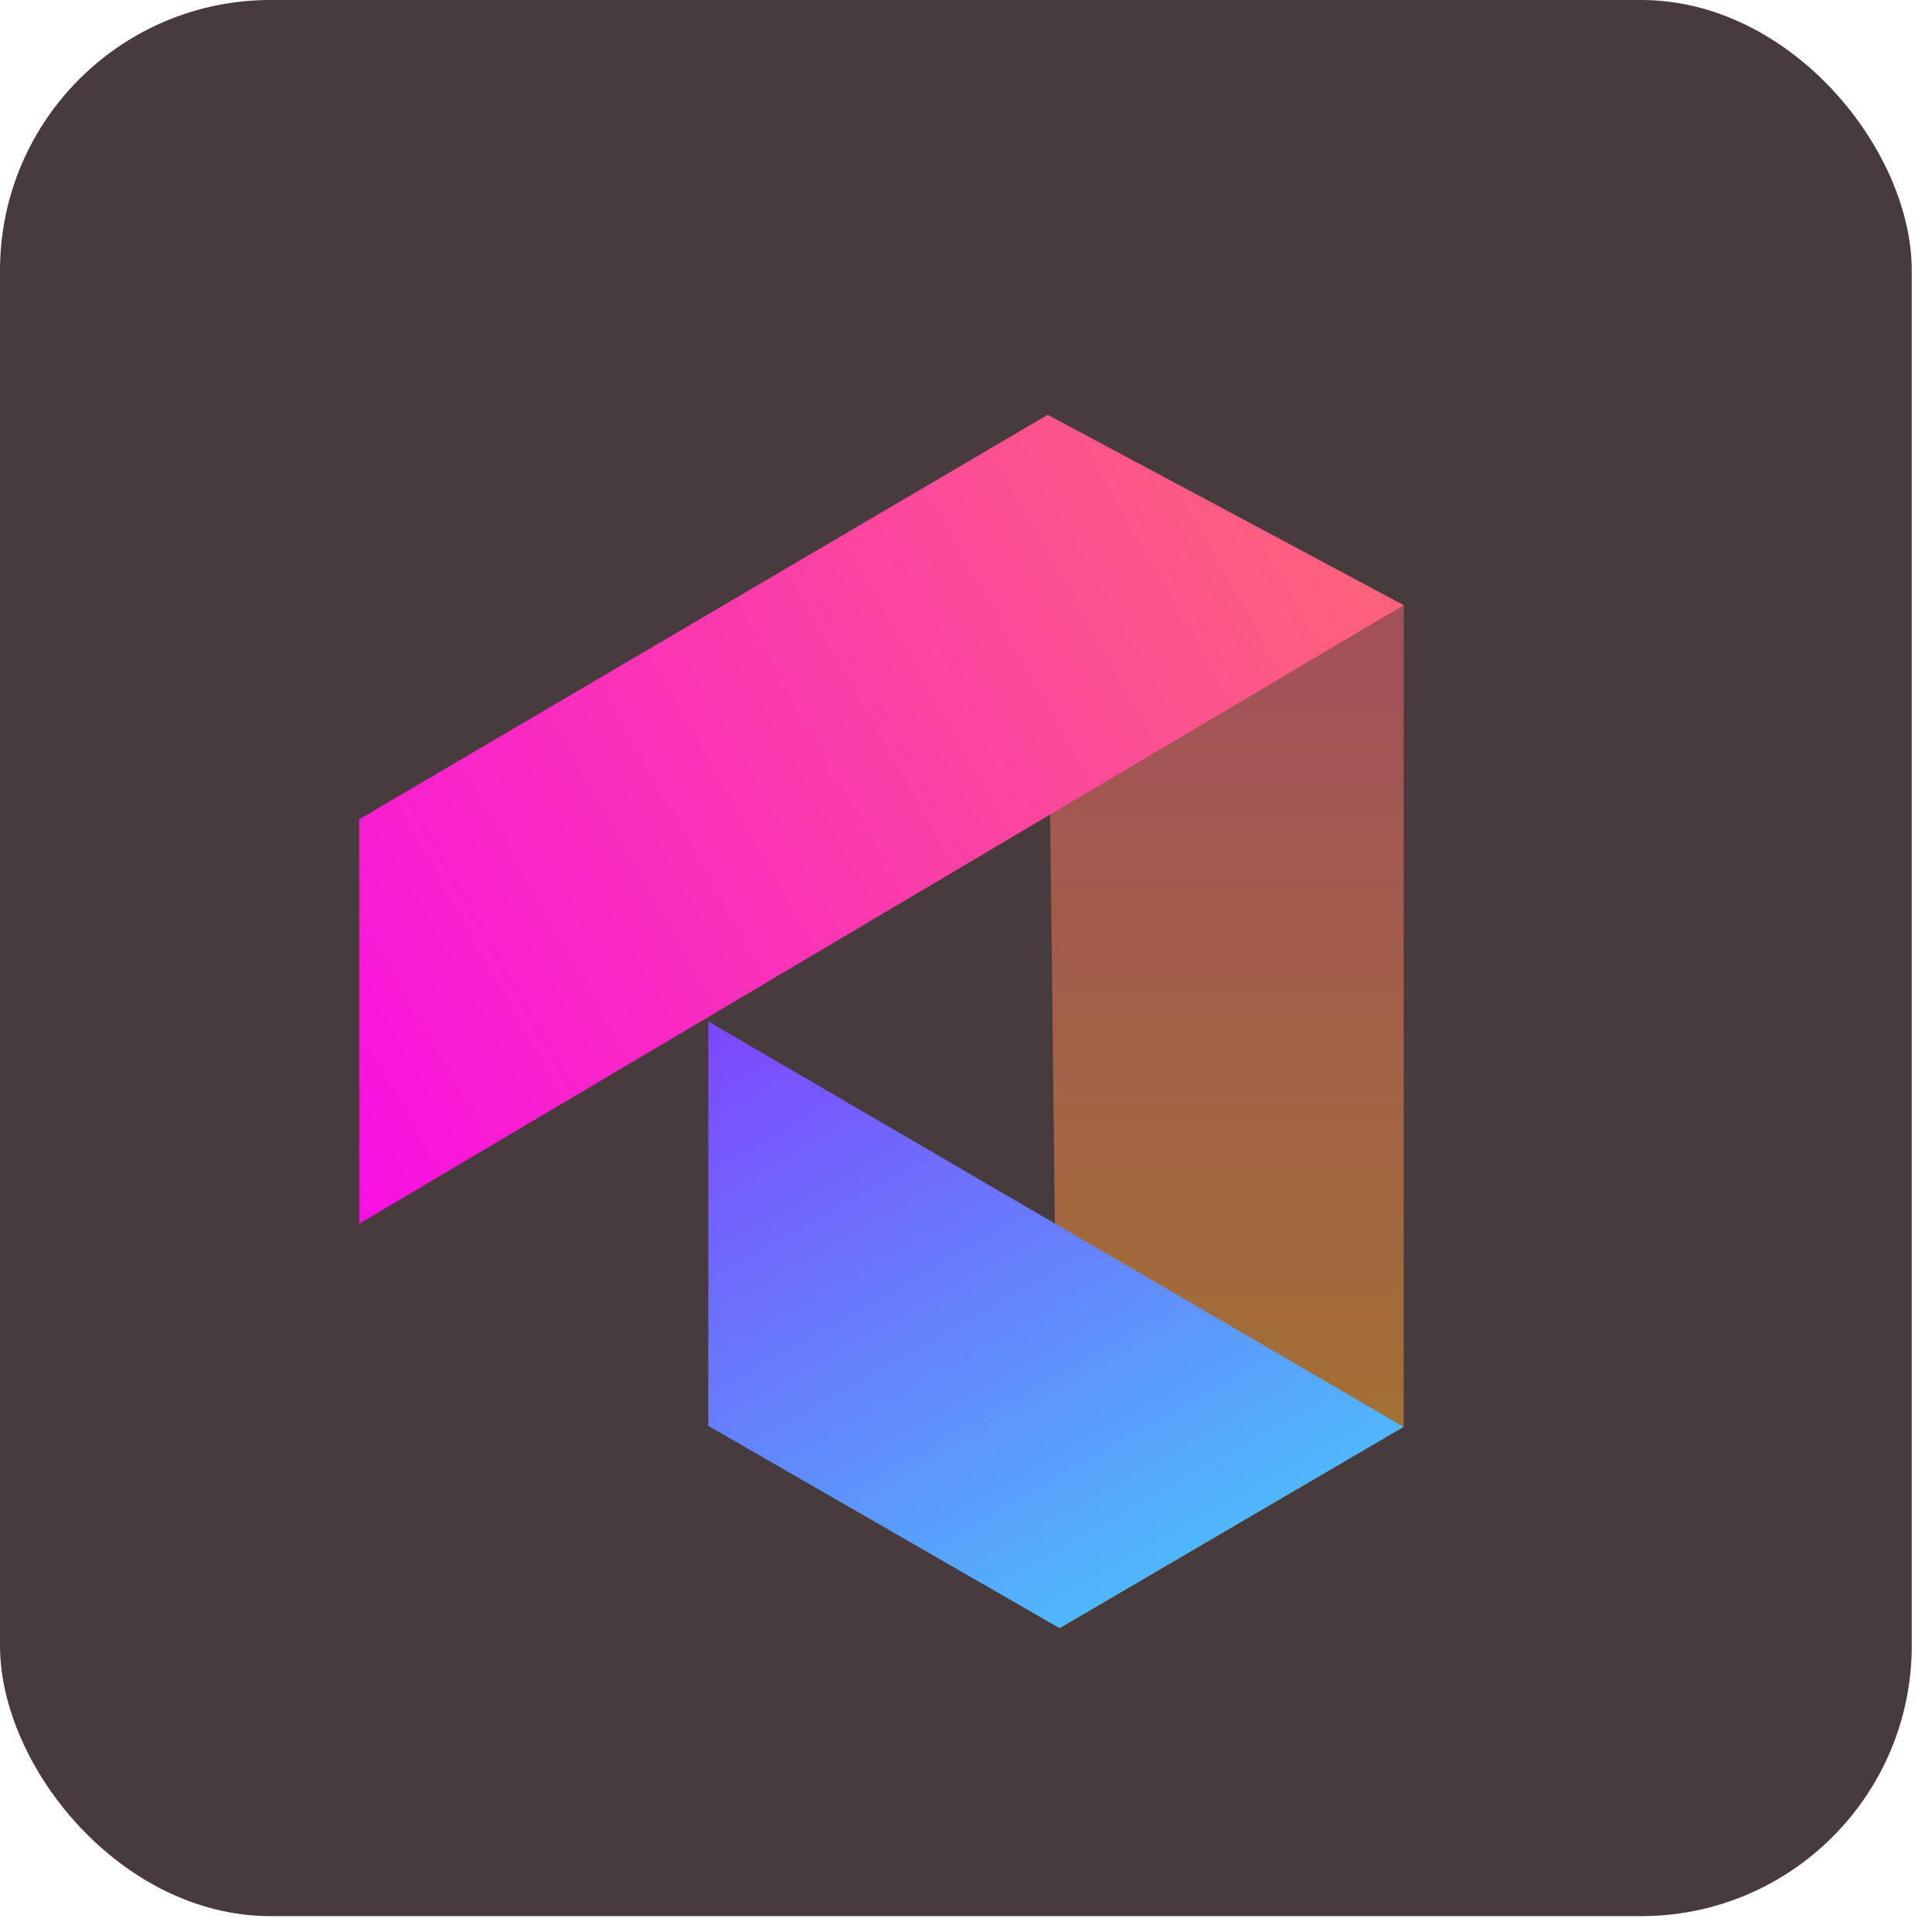
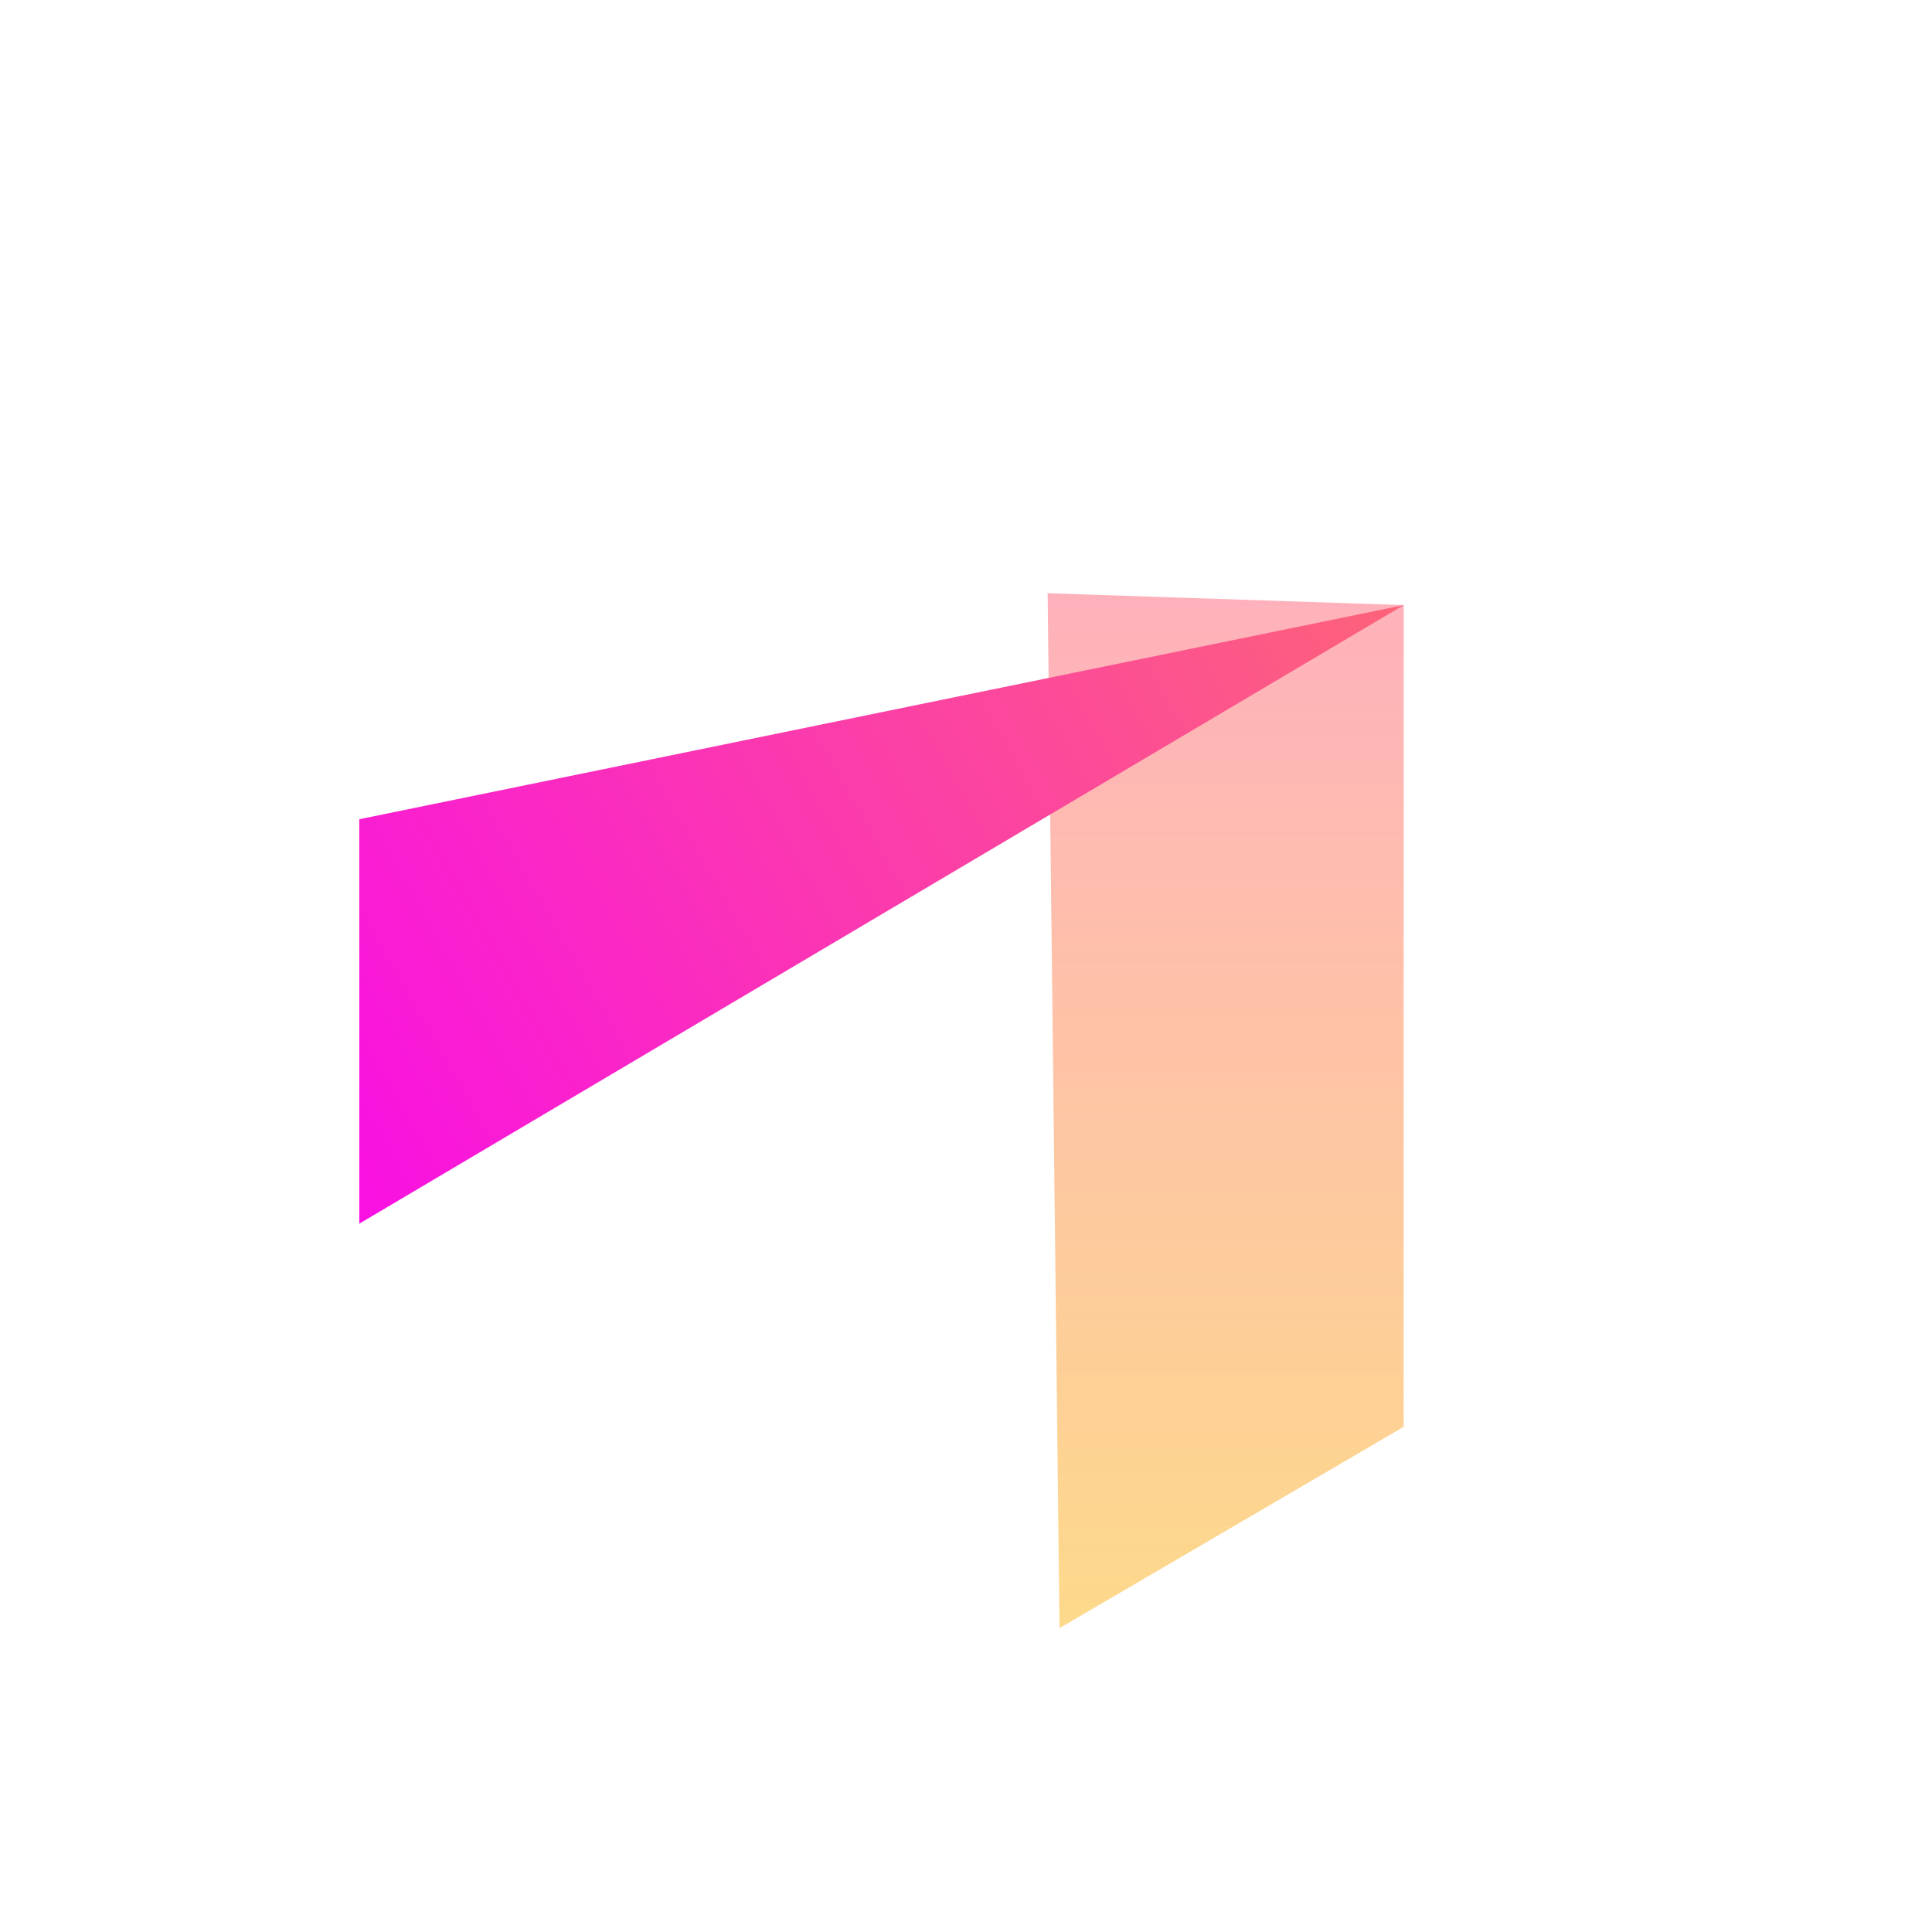
<svg xmlns="http://www.w3.org/2000/svg" width="50" height="50" viewBox="0 0 50 50" fill="none">
-   <rect width="49.476" height="49.589" rx="7" fill="#483B3E" />
  <path d="M27.42 42.136L27.113 15.353L36.328 15.66L36.326 36.927L27.42 42.136Z" fill="url(#paint0_linear_2_3125)" fill-opacity="0.5" />
-   <path d="M9.298 21.202L27.113 10.735L36.327 15.661L9.298 31.669L9.298 21.202Z" fill="url(#paint1_linear_2_3125)" />
-   <path d="M18.331 26.435L36.326 36.927L27.42 42.136L18.331 36.902L18.331 26.435Z" fill="url(#paint2_linear_2_3125)" />
+   <path d="M9.298 21.202L36.327 15.661L9.298 31.669L9.298 21.202Z" fill="url(#paint1_linear_2_3125)" />
  <defs>
    <linearGradient id="paint0_linear_2_3125" x1="31.72" y1="15.353" x2="31.72" y2="42.136" gradientUnits="userSpaceOnUse">
      <stop stop-color="#FF6479" />
      <stop offset="1" stop-color="#FBB517" />
    </linearGradient>
    <linearGradient id="paint1_linear_2_3125" x1="6.985" y1="27.58" x2="34.32" y2="12.113" gradientUnits="userSpaceOnUse">
      <stop stop-color="#F910E3" />
      <stop offset="1" stop-color="#FD6379" />
    </linearGradient>
    <linearGradient id="paint2_linear_2_3125" x1="20.687" y1="25.103" x2="29.617" y2="40.893" gradientUnits="userSpaceOnUse">
      <stop stop-color="#7E46FD" />
      <stop offset="1" stop-color="#4FB7FB" />
    </linearGradient>
  </defs>
</svg>